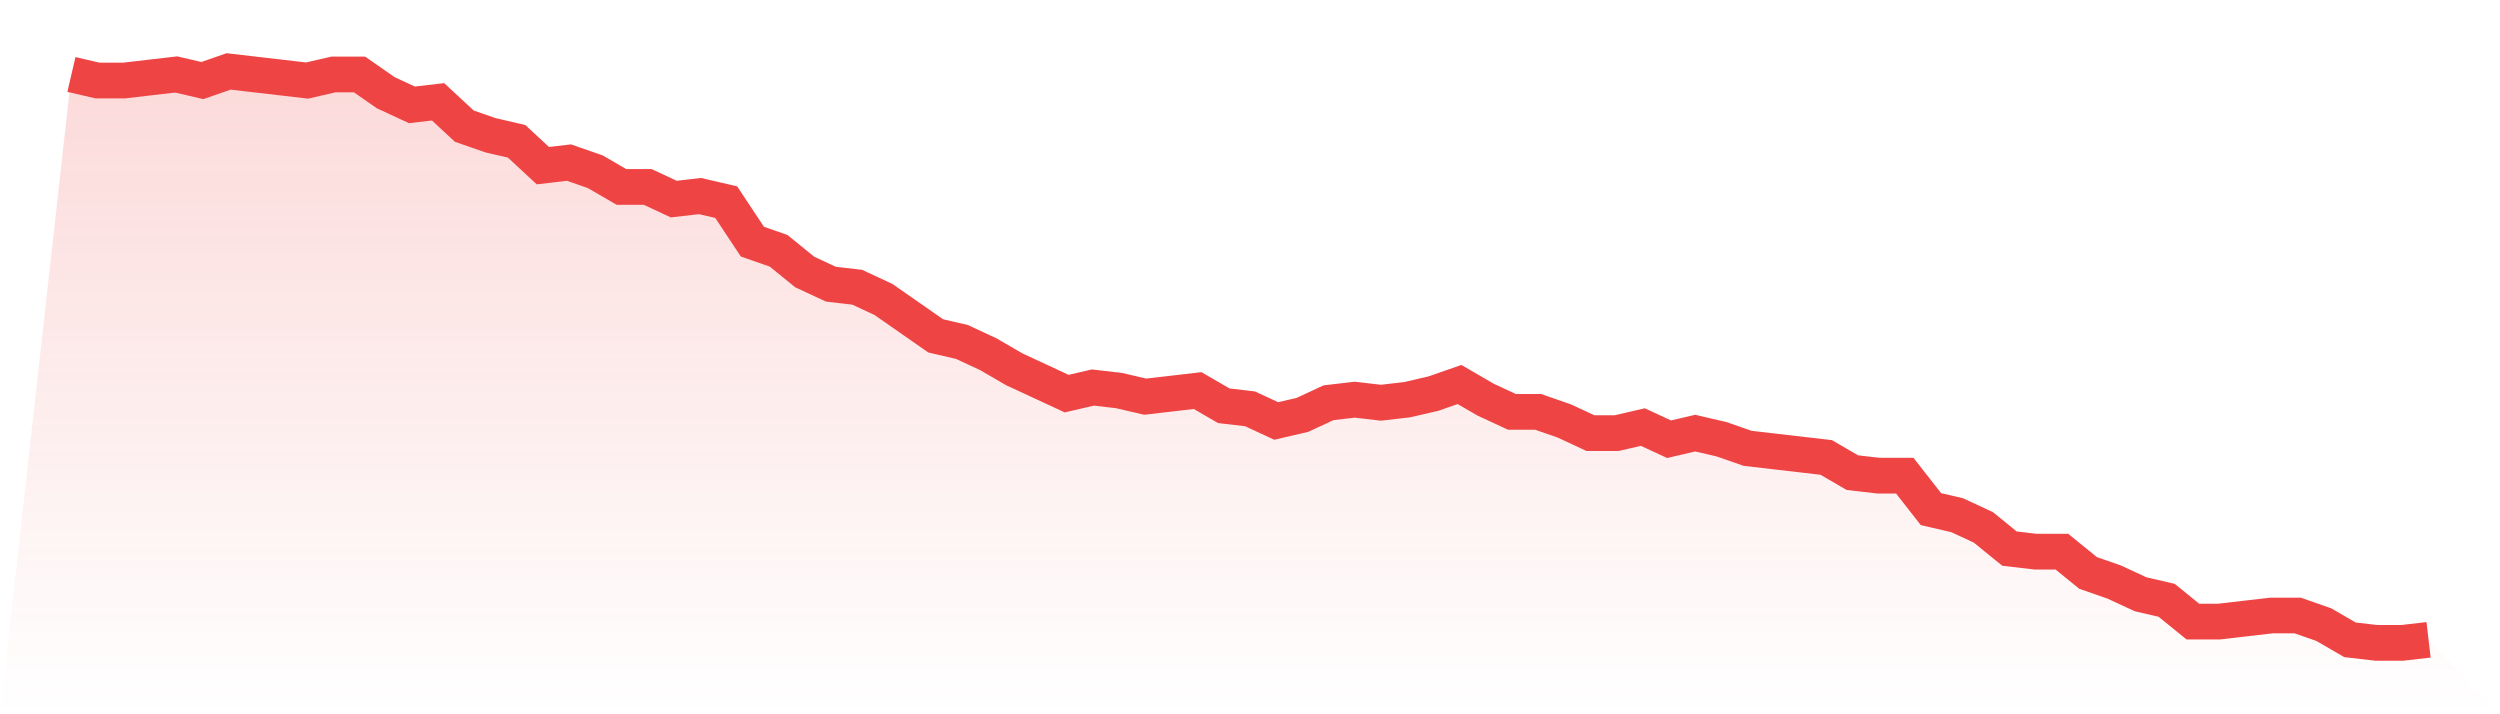
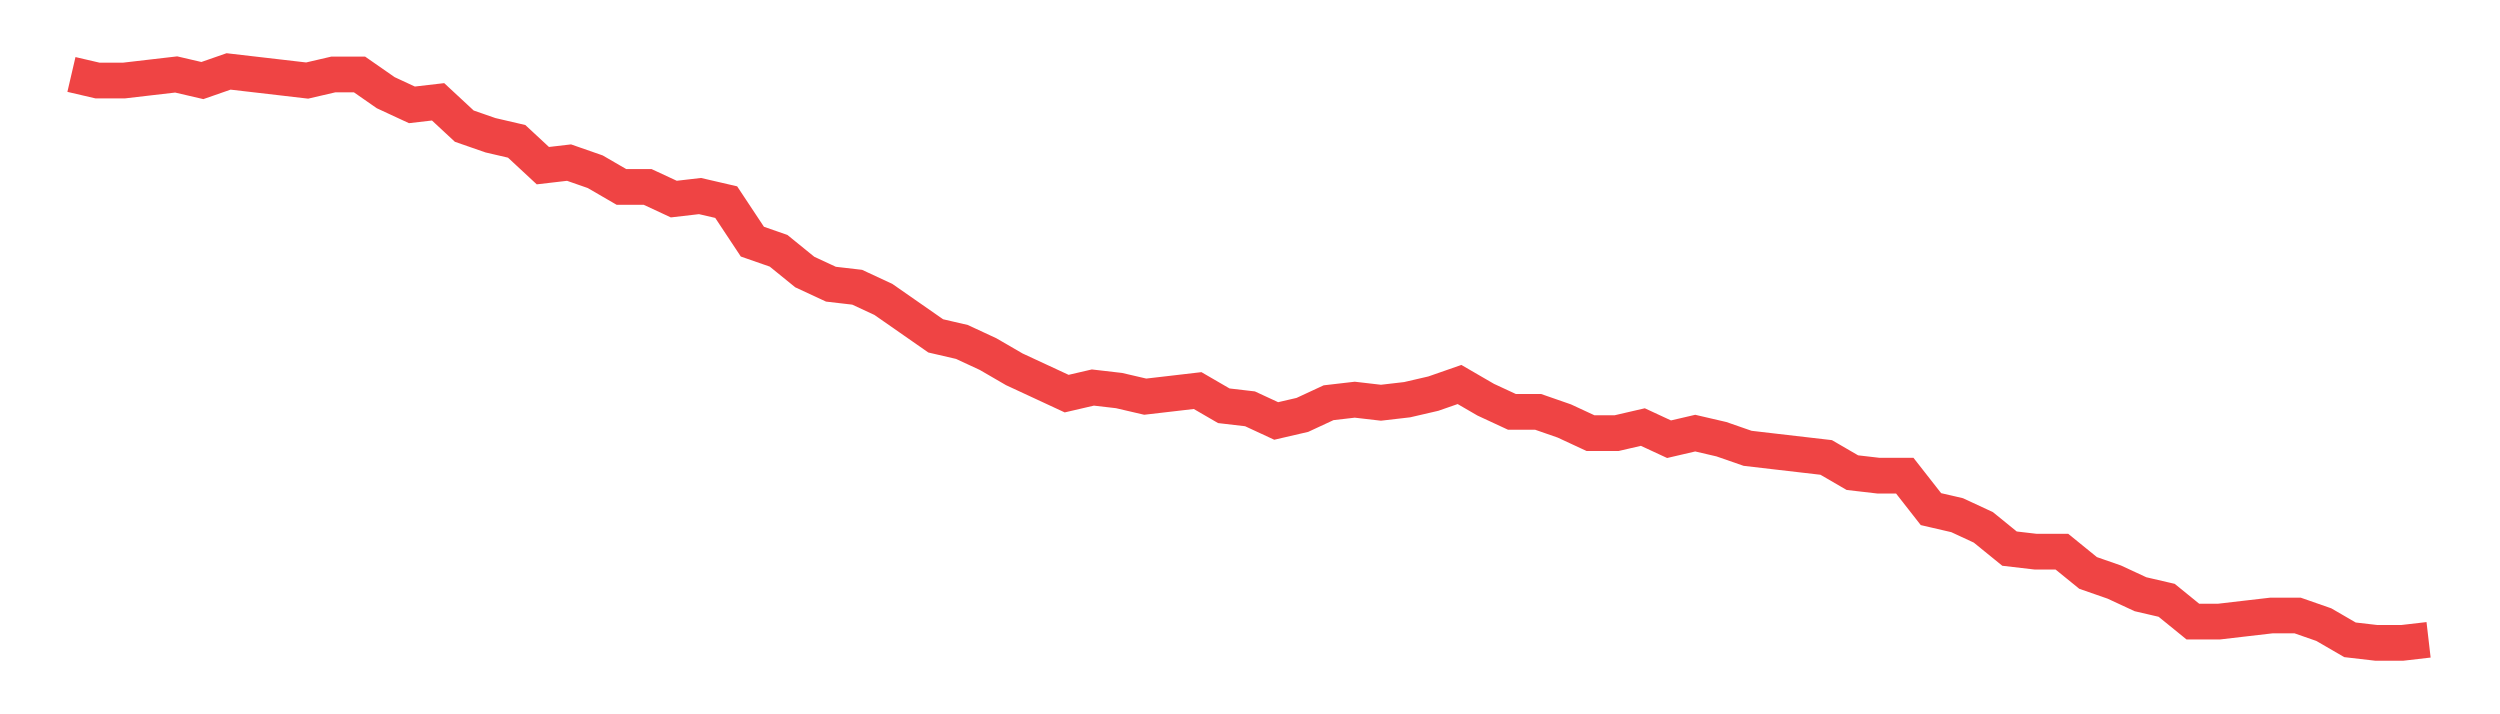
<svg xmlns="http://www.w3.org/2000/svg" viewBox="0 0 140 40">
  <defs>
    <linearGradient id="gradient" x1="0" x2="0" y1="0" y2="1">
      <stop offset="0%" stop-color="#ef4444" stop-opacity="0.2" />
      <stop offset="100%" stop-color="#ef4444" stop-opacity="0" />
    </linearGradient>
  </defs>
-   <path d="M4,4.17 L4,4.17 L5.467,4.511 L6.933,4.511 L8.4,4.34 L9.867,4.17 L11.333,4.511 L12.8,4 L14.267,4.17 L15.733,4.34 L17.2,4.511 L18.667,4.17 L20.133,4.17 L21.6,5.191 L23.067,5.872 L24.533,5.702 L26,7.064 L27.467,7.574 L28.933,7.915 L30.4,9.277 L31.867,9.106 L33.333,9.617 L34.8,10.468 L36.267,10.468 L37.733,11.149 L39.2,10.979 L40.667,11.319 L42.133,13.532 L43.6,14.043 L45.067,15.234 L46.533,15.915 L48,16.085 L49.467,16.766 L50.933,17.787 L52.4,18.809 L53.867,19.149 L55.333,19.83 L56.8,20.681 L58.267,21.362 L59.733,22.043 L61.2,21.702 L62.667,21.872 L64.133,22.213 L65.6,22.043 L67.067,21.872 L68.533,22.723 L70,22.894 L71.467,23.574 L72.933,23.234 L74.4,22.553 L75.867,22.383 L77.333,22.553 L78.8,22.383 L80.267,22.043 L81.733,21.532 L83.2,22.383 L84.667,23.064 L86.133,23.064 L87.6,23.574 L89.067,24.255 L90.533,24.255 L92,23.915 L93.467,24.596 L94.933,24.255 L96.4,24.596 L97.867,25.106 L99.333,25.277 L100.8,25.447 L102.267,25.617 L103.733,26.468 L105.2,26.638 L106.667,26.638 L108.133,28.511 L109.6,28.851 L111.067,29.532 L112.533,30.723 L114,30.894 L115.467,30.894 L116.933,32.085 L118.4,32.596 L119.867,33.277 L121.333,33.617 L122.8,34.809 L124.267,34.809 L125.733,34.638 L127.2,34.468 L128.667,34.468 L130.133,34.979 L131.6,35.83 L133.067,36 L134.533,36 L136,35.83 L140,40 L0,40 z" fill="url(#gradient)" />
  <path d="M4,4.17 L4,4.17 L5.467,4.511 L6.933,4.511 L8.4,4.34 L9.867,4.17 L11.333,4.511 L12.8,4 L14.267,4.17 L15.733,4.34 L17.2,4.511 L18.667,4.17 L20.133,4.17 L21.6,5.191 L23.067,5.872 L24.533,5.702 L26,7.064 L27.467,7.574 L28.933,7.915 L30.4,9.277 L31.867,9.106 L33.333,9.617 L34.8,10.468 L36.267,10.468 L37.733,11.149 L39.2,10.979 L40.667,11.319 L42.133,13.532 L43.6,14.043 L45.067,15.234 L46.533,15.915 L48,16.085 L49.467,16.766 L50.933,17.787 L52.4,18.809 L53.867,19.149 L55.333,19.83 L56.8,20.681 L58.267,21.362 L59.733,22.043 L61.2,21.702 L62.667,21.872 L64.133,22.213 L65.6,22.043 L67.067,21.872 L68.533,22.723 L70,22.894 L71.467,23.574 L72.933,23.234 L74.4,22.553 L75.867,22.383 L77.333,22.553 L78.8,22.383 L80.267,22.043 L81.733,21.532 L83.2,22.383 L84.667,23.064 L86.133,23.064 L87.6,23.574 L89.067,24.255 L90.533,24.255 L92,23.915 L93.467,24.596 L94.933,24.255 L96.4,24.596 L97.867,25.106 L99.333,25.277 L100.8,25.447 L102.267,25.617 L103.733,26.468 L105.2,26.638 L106.667,26.638 L108.133,28.511 L109.6,28.851 L111.067,29.532 L112.533,30.723 L114,30.894 L115.467,30.894 L116.933,32.085 L118.4,32.596 L119.867,33.277 L121.333,33.617 L122.8,34.809 L124.267,34.809 L125.733,34.638 L127.2,34.468 L128.667,34.468 L130.133,34.979 L131.6,35.83 L133.067,36 L134.533,36 L136,35.83" fill="none" stroke="#ef4444" stroke-width="2" />
</svg>